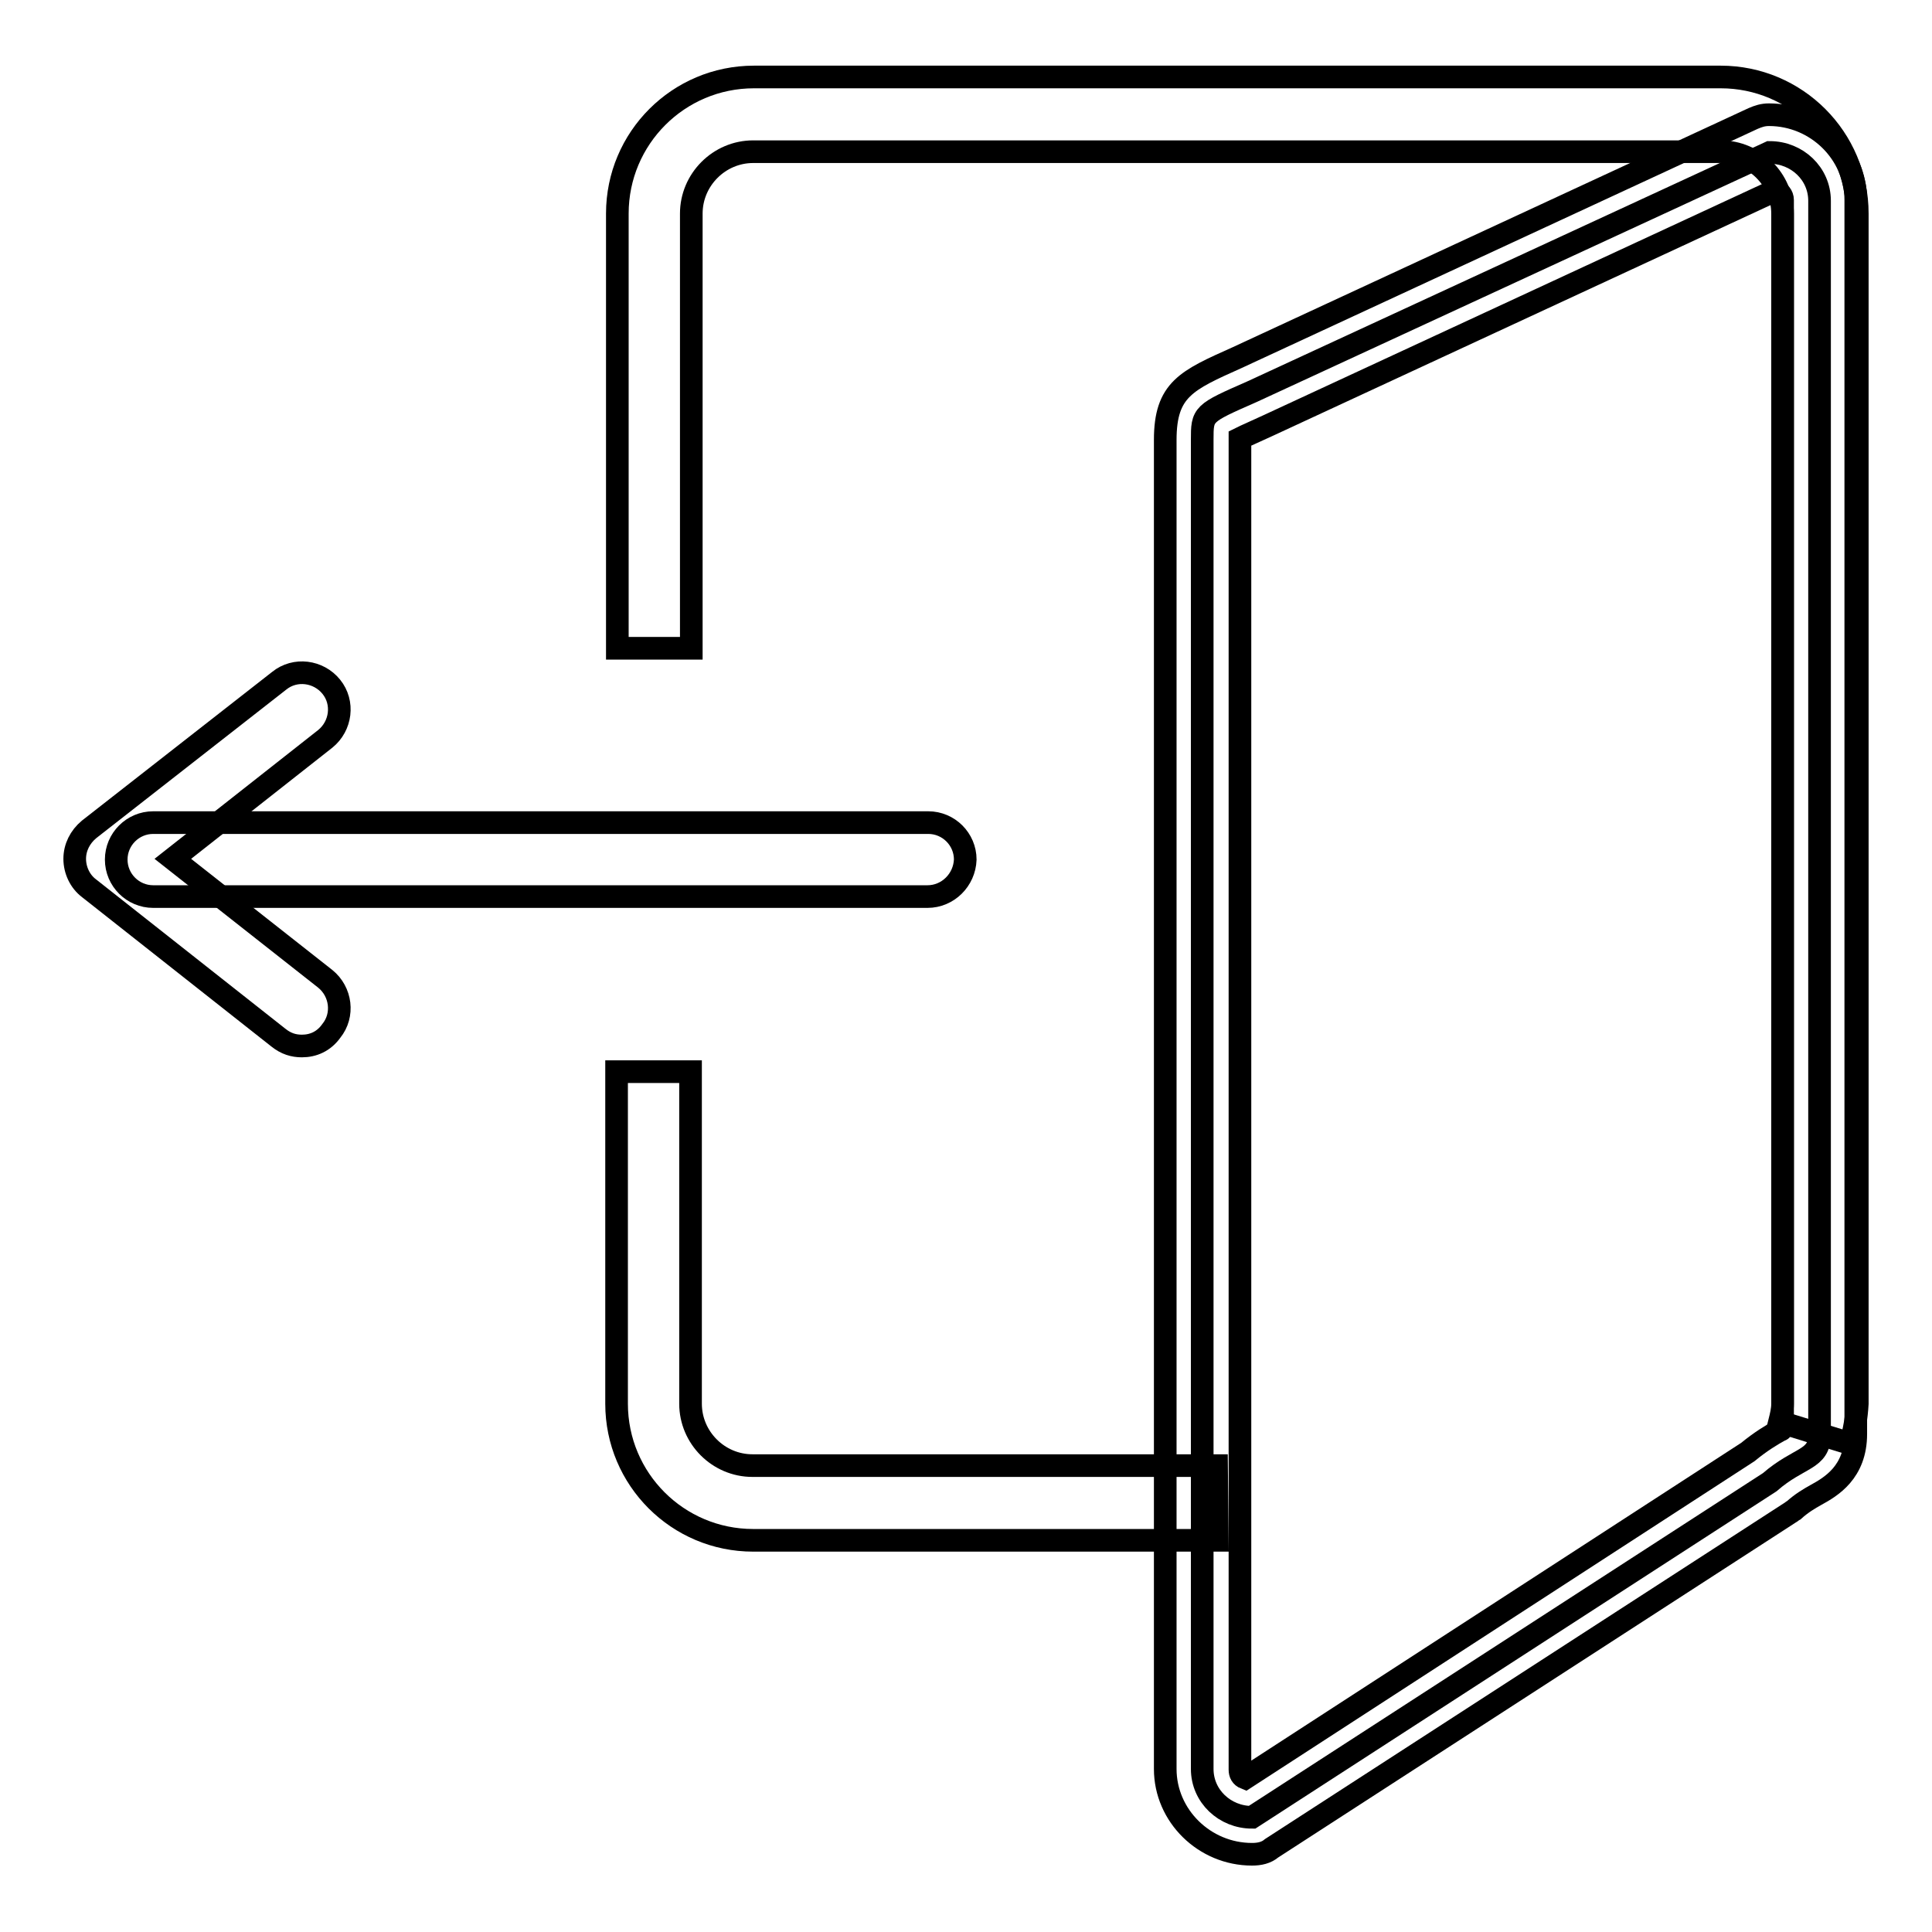
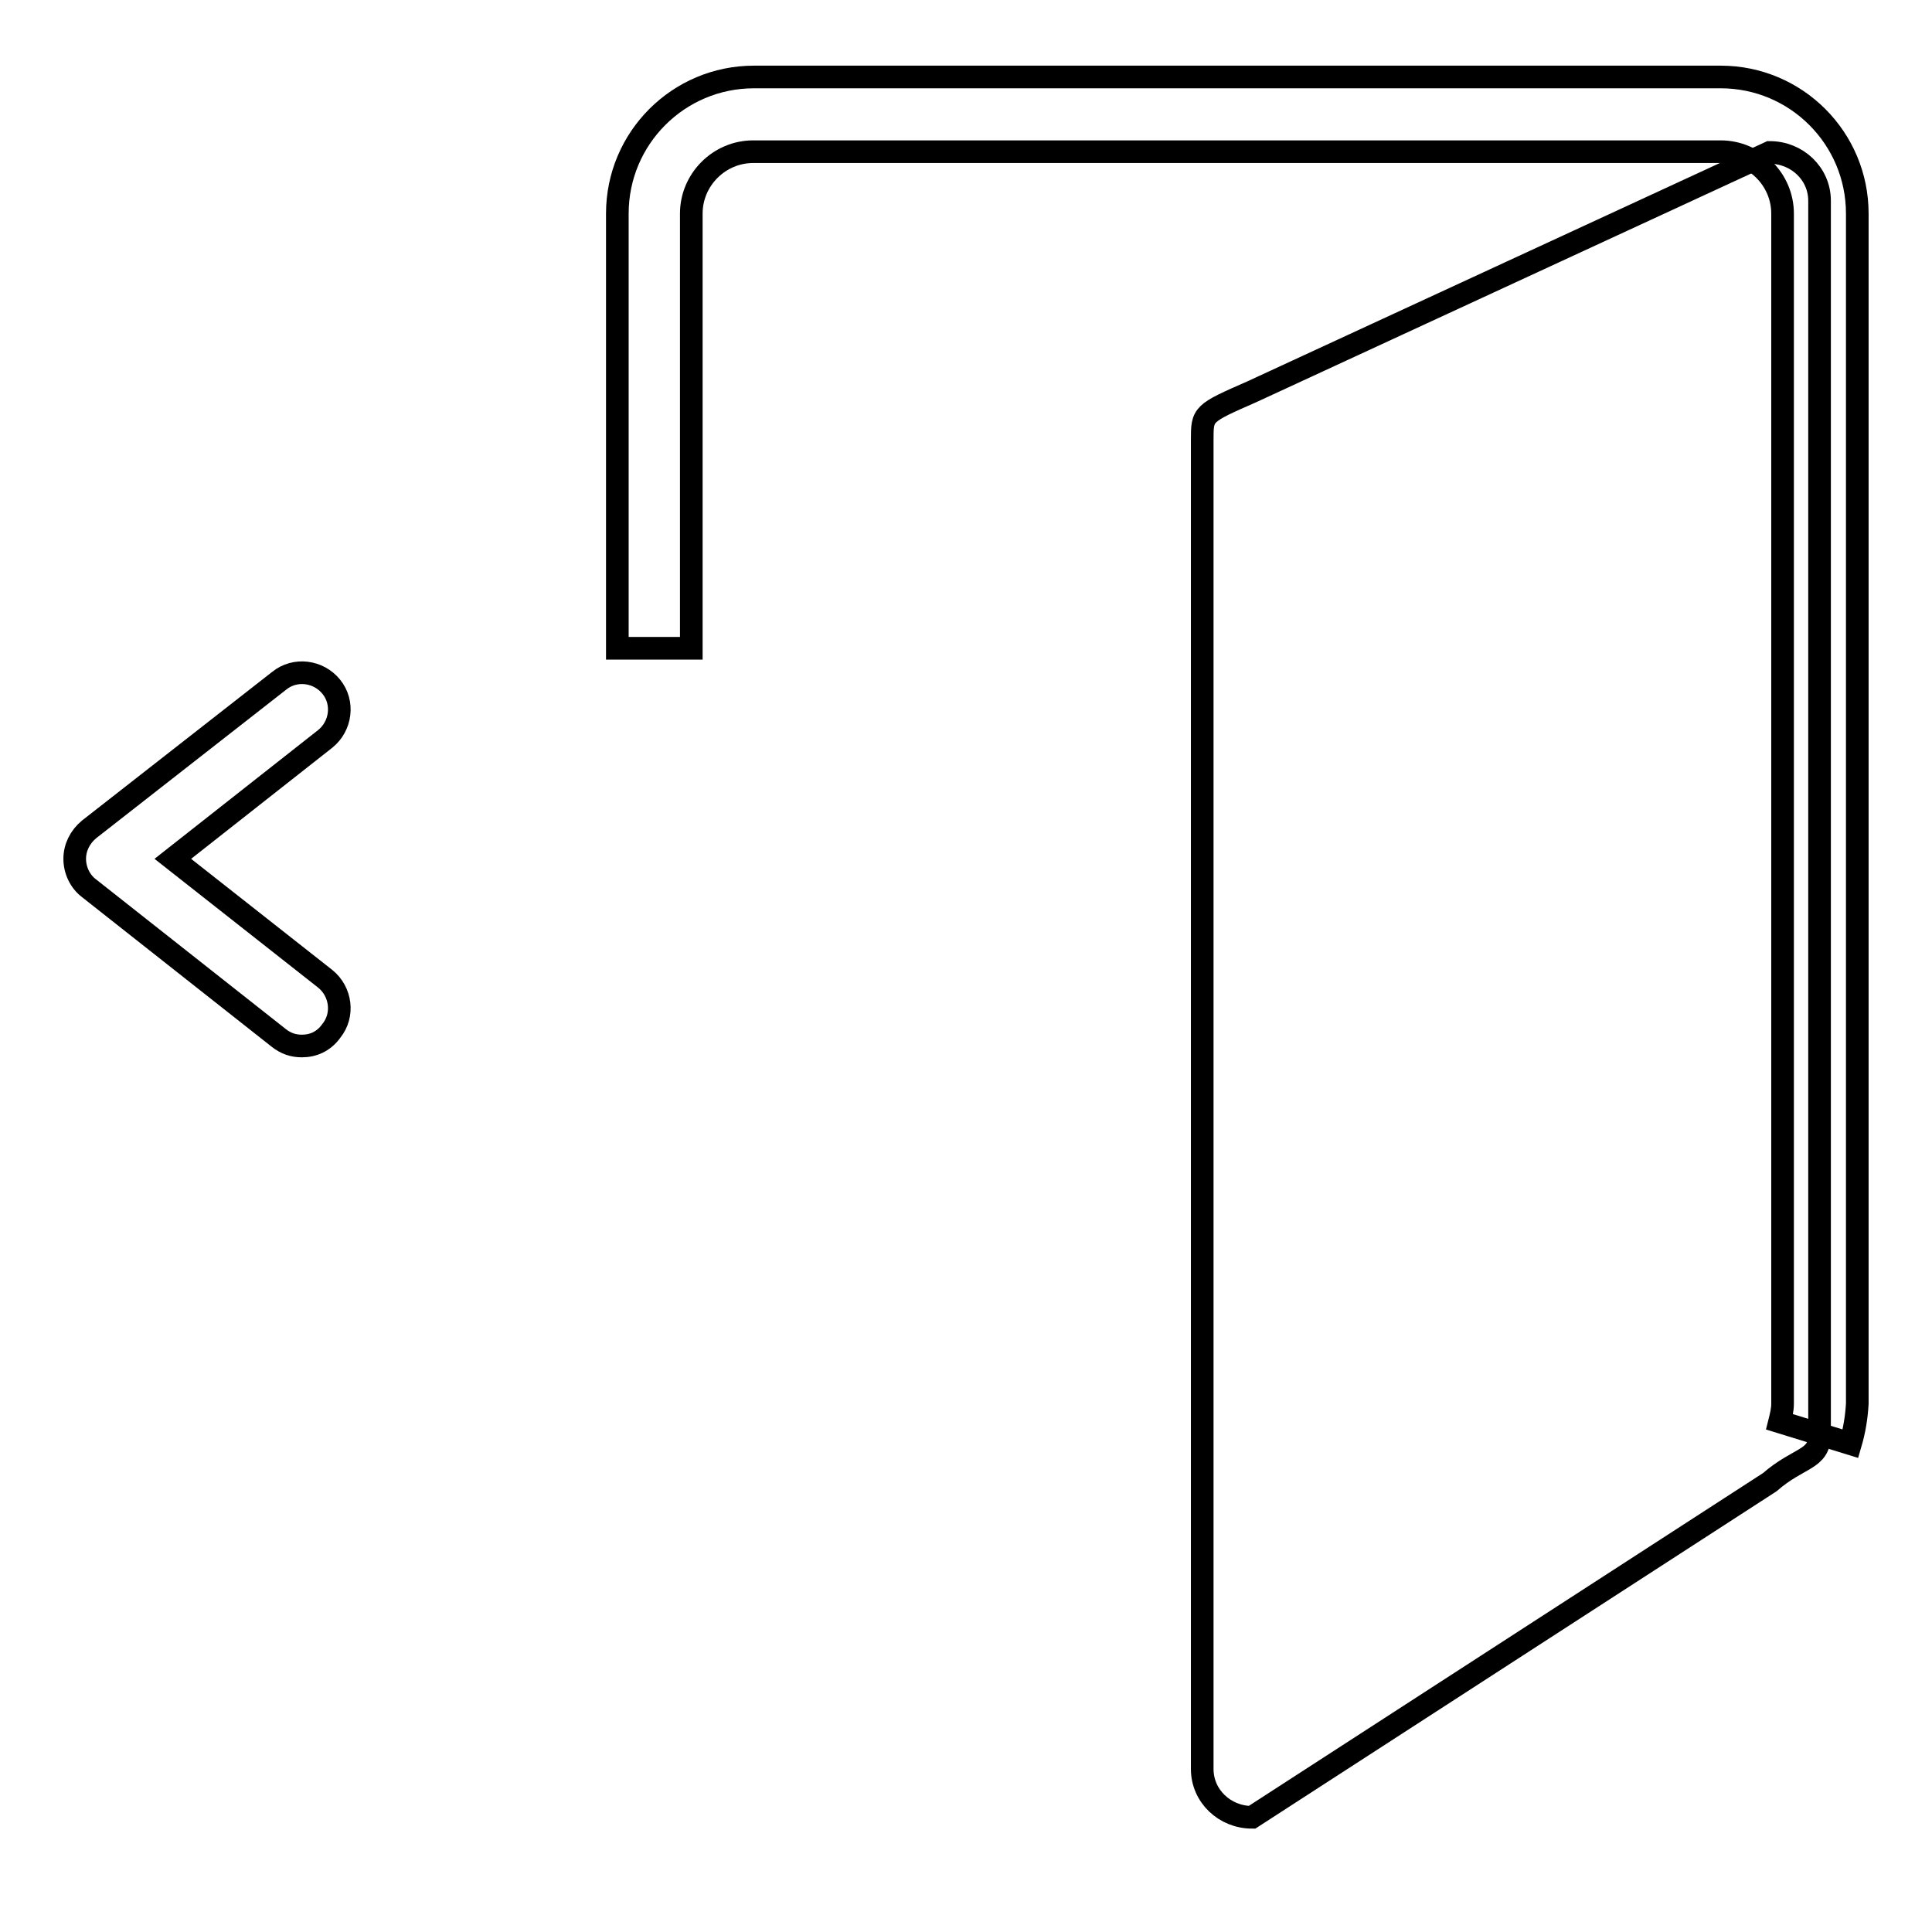
<svg xmlns="http://www.w3.org/2000/svg" version="1.1" x="0px" y="0px" viewBox="0 0 256 256" enable-background="new 0 0 256 256" xml:space="preserve">
  <g>
    <g>
-       <path stroke-width="3" fill-opacity="0" stroke="#000000" d="M122.9,118.8H20.3c-2.7,0-4.9-2.2-4.9-4.9s2.2-4.9,4.9-4.9h102.7c2.7,0,4.9,2.2,4.9,4.9C127.8,116.6,125.6,118.8,122.9,118.8z" />
      <path stroke-width="3" fill-opacity="0" stroke="#000000" d="M40,138.6c-1.1,0-2.1-0.3-3.1-1.1l-25.1-19.8c-1.2-0.9-1.9-2.4-1.9-3.9s0.7-2.9,1.9-3.9L37,90.2c2.1-1.7,5.2-1.3,6.9,0.8c1.7,2.1,1.3,5.2-0.8,6.9l-20.2,15.9l20.2,15.9c2.1,1.7,2.5,4.8,0.8,6.9C42.9,138,41.5,138.6,40,138.6z" />
-       <path stroke-width="3" fill-opacity="0" stroke="#000000" d="M161.3,204.1H99.8c-10,0-18.1-8.1-18.1-18.1v-44h9.8v44c0,4.5,3.7,8.2,8.2,8.2h61.5L161.3,204.1L161.3,204.1z" />
      <path stroke-width="3" fill-opacity="0" stroke="#000000" d="M245.2,191.3l-9.4-2.9c0.2-0.8,0.4-1.6,0.4-2.4V28.3c0-4.5-3.7-8.2-8.2-8.2H99.8c-4.5,0-8.2,3.7-8.2,8.2v57.6h-9.8V28.3c0-10,8.1-18.1,18.1-18.1h128.1c10,0,18.1,8.1,18.1,18.1V186C246,187.8,245.7,189.6,245.2,191.3z" />
      <path stroke-width="3" fill-opacity="0" stroke="#000000" d="M234.5,196.4l-68.6,44.4c-3.6,0-6.6-2.8-6.6-6.4V58.3c0-3.5,0-3.5,6.6-6.4l68.6-31.7c3.6,0,6.6,2.8,6.6,6.4v163.5C241.1,193.5,238.4,193,234.5,196.4z" />
-       <path stroke-width="3" fill-opacity="0" stroke="#000000" d="M165.9,245.7c-6.3,0-11.5-5.1-11.5-11.3V58.3c0-6.7,2.8-7.9,9.5-10.9l68.4-31.7c0.7-0.3,1.3-0.5,2.1-0.5c6.3,0,11.5,5.1,11.5,11.3v163.5c0,5.1-3.3,7-5.3,8.1c-0.9,0.5-1.9,1.1-2.9,2c-0.2,0.1-0.4,0.3-0.6,0.4l-68.6,44.4C167.8,245.5,166.9,245.7,165.9,245.7z M164.3,58.1c0,0.1,0,0.1,0,0.2v176.2c0,0.5,0.2,0.9,0.7,1.1l66.6-43.2c1.7-1.4,3.2-2.3,4.3-2.9c0.1,0,0.2-0.1,0.3-0.2V26.5c0-0.6-0.4-1-0.9-1.3L168,56.4C166.5,57.1,165.1,57.7,164.3,58.1z" />
    </g>
  </g>
</svg>